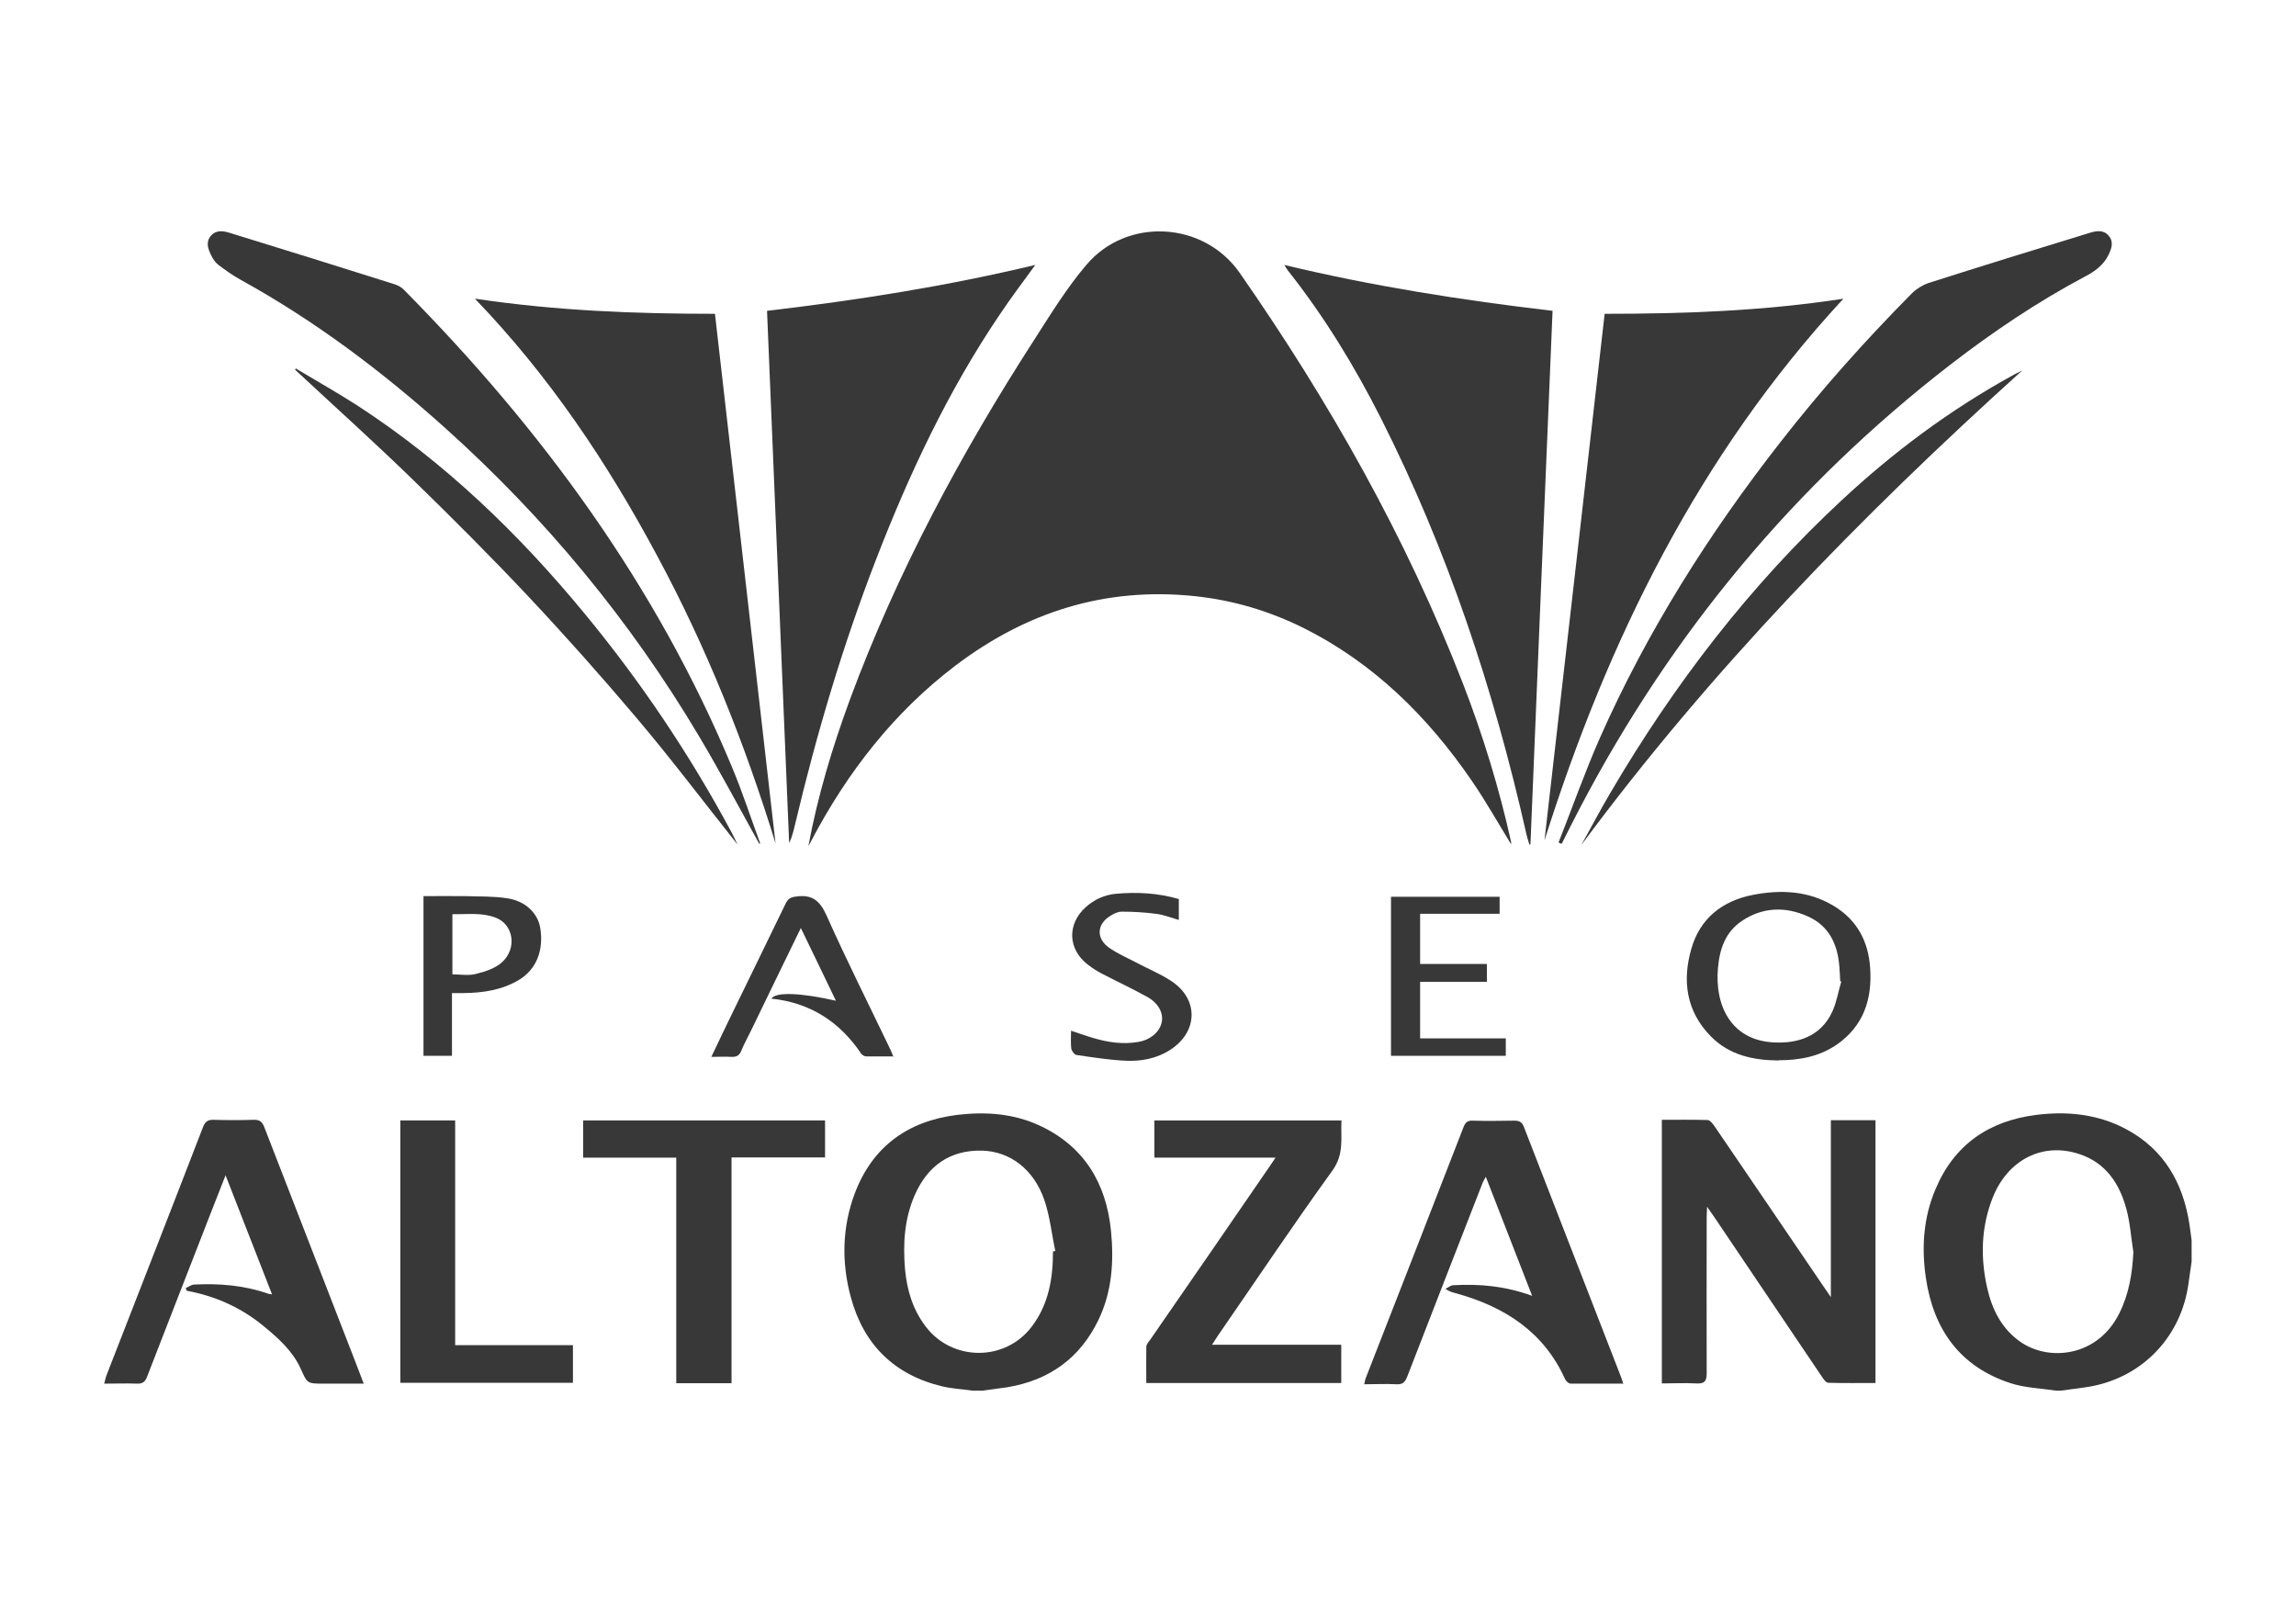
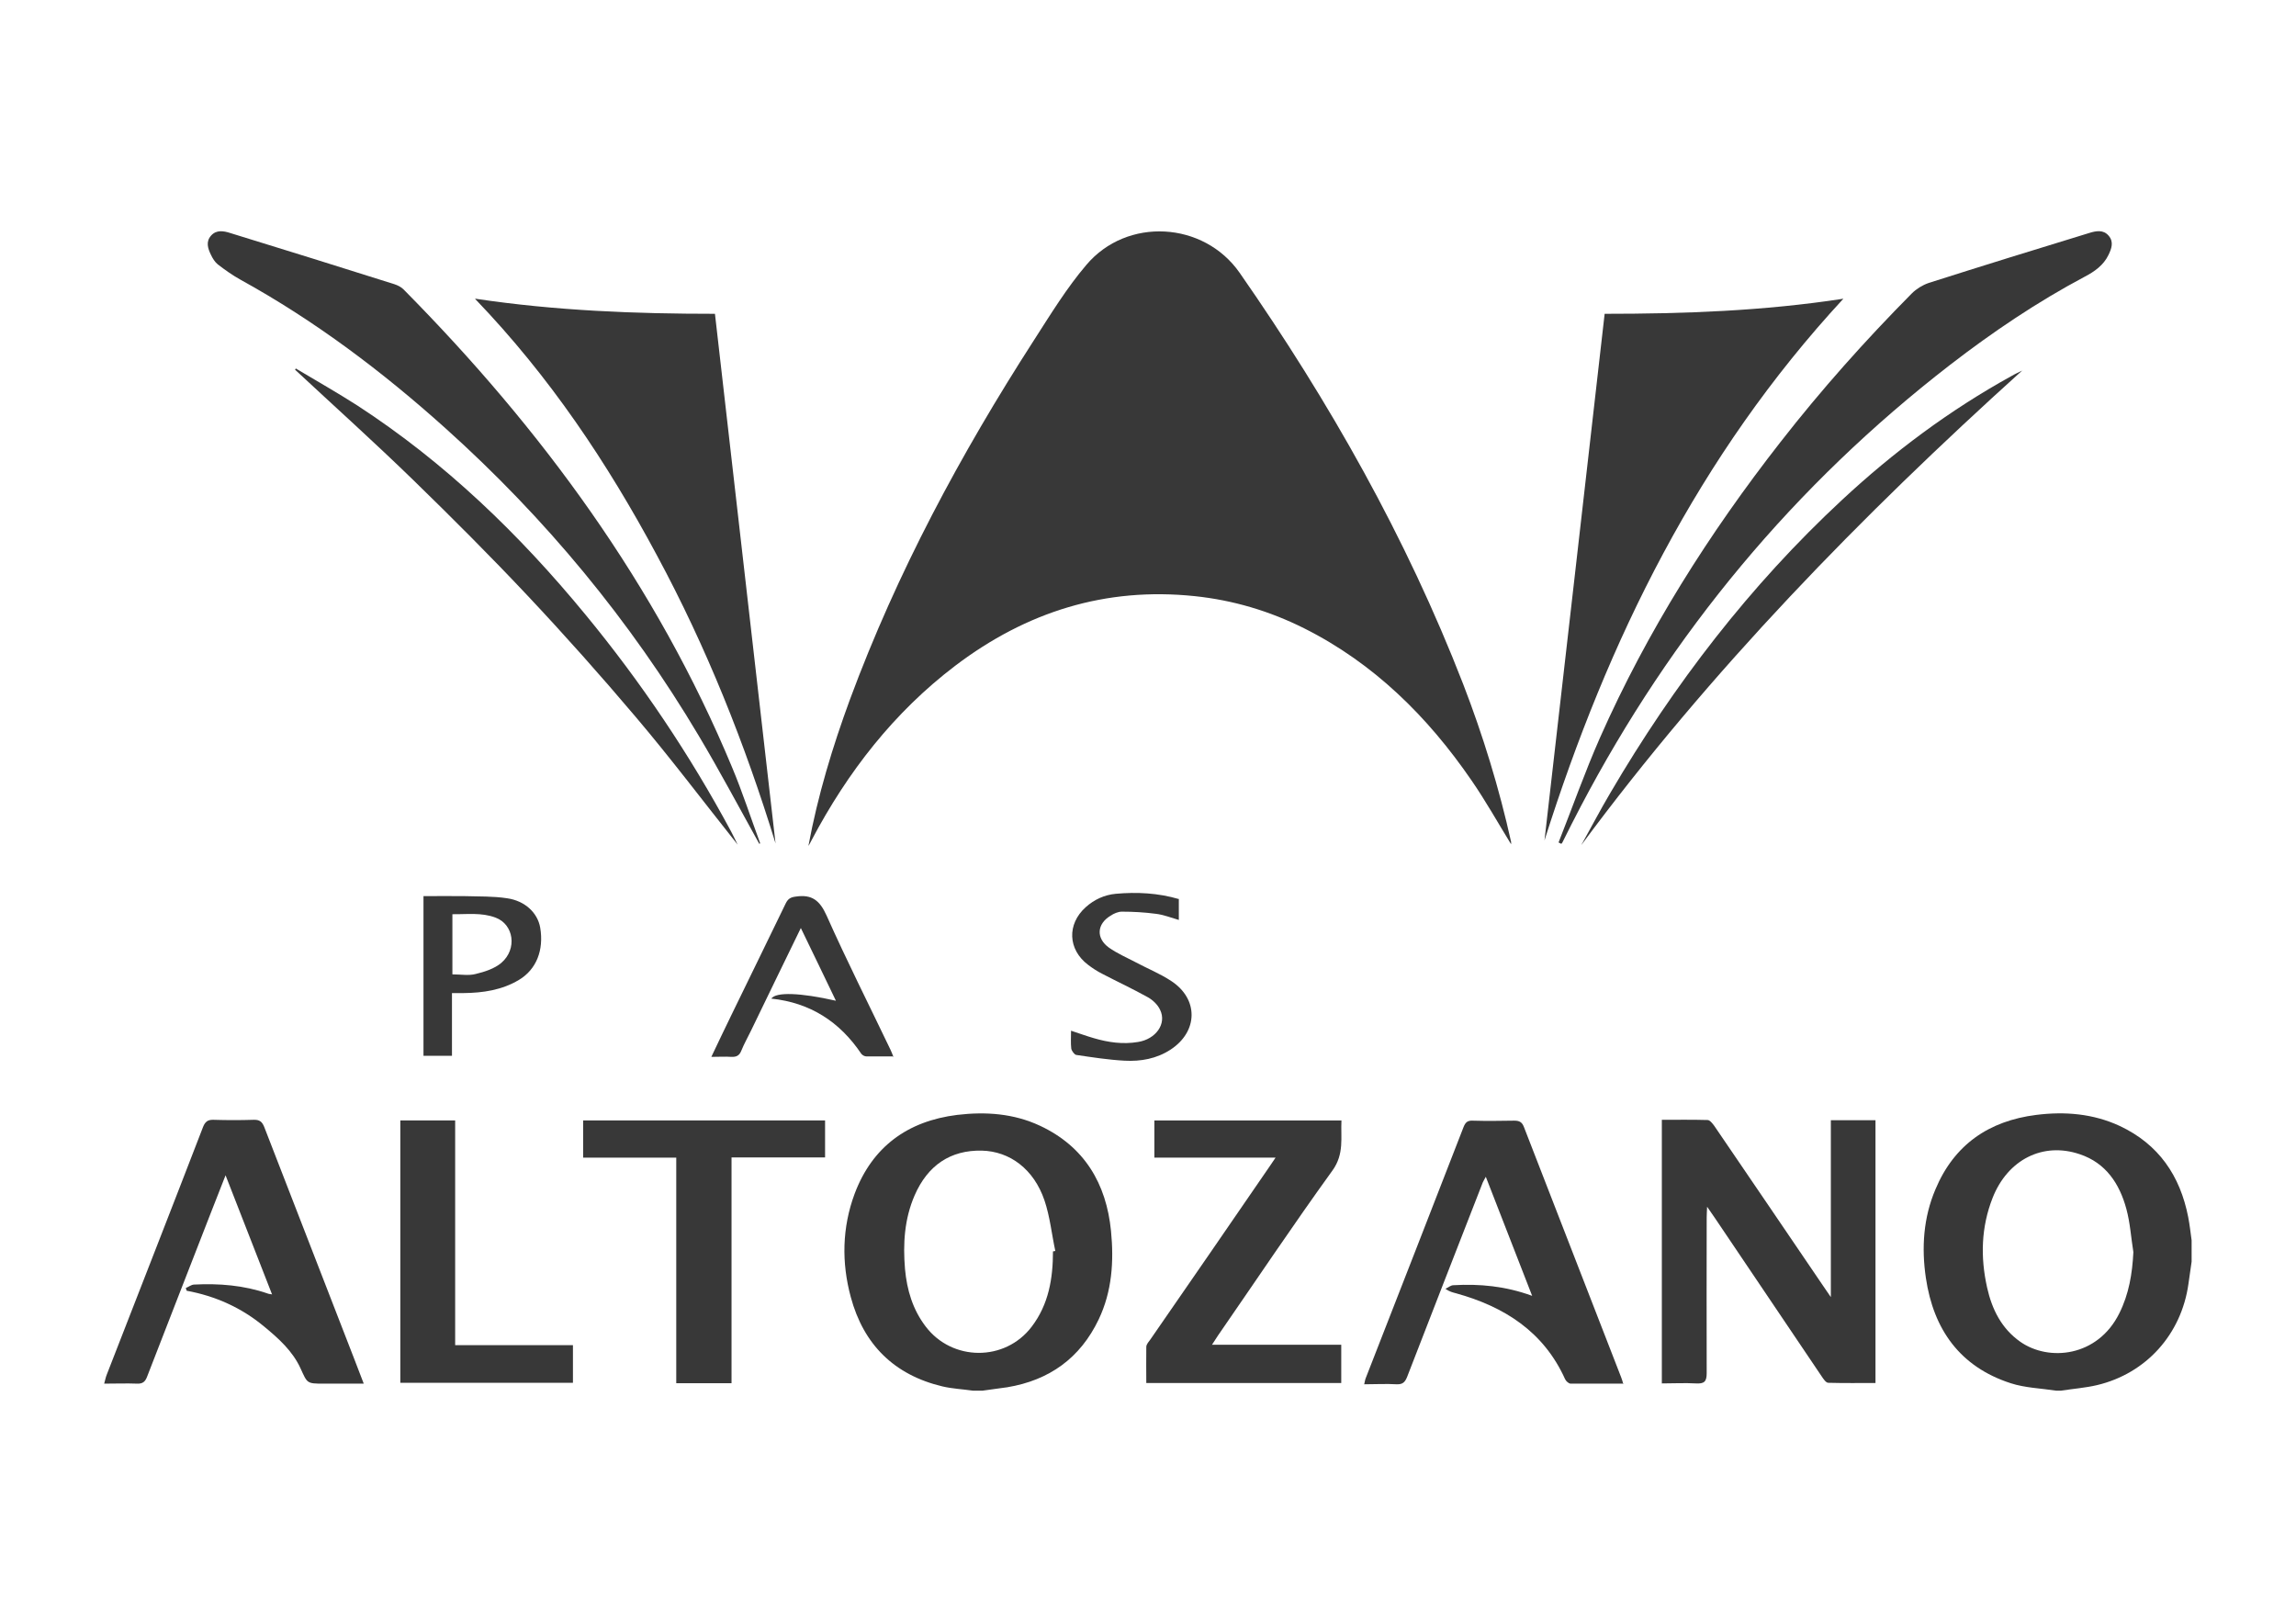
<svg xmlns="http://www.w3.org/2000/svg" id="Capa_1" data-name="Capa 1" viewBox="0 0 1080 762.9">
  <defs>
    <style>
      .cls-1 {
        fill: #95b5d8;
      }

      .cls-1, .cls-2 {
        stroke-width: 0px;
      }

      .cls-2 {
        fill: #383838;
      }
    </style>
  </defs>
  <g>
    <path class="cls-2" d="m967.2,654.1c-7.2-1.1-14.6-1.3-21.4-3.5-23.8-7.7-36.3-25.2-39.9-49.5-2.1-14.2-1.2-28.3,4.5-41.7,8.8-21,25.1-32.2,47.4-35,13.5-1.7,26.8-.6,39.3,5.2,18.3,8.6,28.4,23.4,32.2,42.9.7,3.6,1.1,7.3,1.6,10.9v10c-.5,3.5-1,7-1.5,10.5-3.3,23.6-19.8,42.1-43,47.6-5.5,1.3-11.2,1.7-16.9,2.6h-2.3Zm36.3-65.2c-1.1-6.8-1.5-13.7-3.3-20.3-3.2-11.8-9.6-21.6-21.9-25.7-17.3-5.9-33.9,2.5-41,20.5-5.4,13.7-5.8,27.9-2.6,42.2,2.3,10.3,6.8,19.3,15.6,25.5,13.4,9.4,36.4,7.2,46.6-13.4,4.5-9,6.1-18.6,6.6-28.7Z" />
    <path class="cls-2" d="m457.6,654.1c-4.8-.7-9.6-.9-14.3-2-22.7-5.4-37.1-19.7-43.1-42-4.4-16.2-4.1-32.7,1.8-48.6,8.3-22.1,24.9-34.2,48.2-37.1,13.4-1.6,26.6-.7,39,5.1,20.9,9.8,31.2,27.2,33.4,49.5,1.4,14.2.5,28.4-5.8,41.6-8.7,18.2-23.2,28.6-43,31.9-3.9.6-7.8,1-11.6,1.6h-4.6Zm37.7-65.5c.4,0,.7-.2,1.1-.2-1.7-7.9-2.5-16.1-5.1-23.8-5-14.7-16.3-23.1-29.5-23.4-14.6-.3-25.4,6.8-31.6,21.1-4.8,11.1-5.5,22.7-4.5,34.6.9,9.8,3.6,19,9.7,27,12.5,16.5,37.4,16.6,49.9.1,8-10.5,10-22.7,10-35.4Z" />
    <path class="cls-2" d="m380.3,397.7c4.4-23.6,11.3-46.4,19.5-68.7,22.1-59.7,52.1-115.5,86.5-168.9,7.8-12.1,15.4-24.6,24.7-35.5,19.1-22.6,55.2-20.5,72.1,3.7,42.2,60.6,78.4,124.5,105.2,193.6,9.3,24.1,16.9,48.9,22.5,74.1,0,.4,0,.9,0,1.1-6.1-9.9-11.9-20.3-18.6-30-20.6-30-45.9-55.1-78.8-71.6-16.2-8.1-33.3-13.2-51.4-15.1-42-4.4-79.2,7.4-112.5,32.6-29,22-50.8,50.1-67.7,82.1-.5.9-.9,1.8-1.4,2.6Z" />
-     <path class="cls-2" d="m360.8,146.2c42.6-5,84.5-11.6,126.2-21.6-5.8,8-11.5,15.5-16.7,23.3-24.3,35.9-42.6,74.9-58.2,115.2-15.6,40.3-27.9,81.7-37.9,123.8-.8,3.2-1.4,6.4-3,9.6-3.5-83.3-6.9-166.6-10.4-250.3Z" />
-     <path class="cls-2" d="m604,124.6c41.7,10,83.6,16.6,126.3,21.6-3.5,83.8-7,167.3-10.4,250.9-.2,0-.3.1-.5.2-.5-1.8-1.1-3.5-1.5-5.4-15.3-67.7-37-133.2-68.4-195.3-12.4-24.5-26.7-47.9-43.8-69.5-.5-.7-.9-1.4-1.6-2.5Z" />
    <path class="cls-2" d="m754.8,147.6c37.2,0,74.6-1.3,112.3-7.1-68.1,73.6-110.8,160.6-140.6,254.8,9.4-82.4,18.9-164.8,28.3-247.7Z" />
    <path class="cls-2" d="m223.6,140.5c38,5.7,75.5,7.1,112.7,7.1,9.5,83,19,166,28.5,249.1-14.4-46.9-32.5-92.3-55.8-135.5-23.3-43.5-50.5-84.2-85.5-120.6Z" />
    <path class="cls-2" d="m357.1,396.8c-9.4-16.9-18.5-34.1-28.4-50.7-32.3-54.3-72.2-102.5-119.2-144.7-29.6-26.6-61.3-50.5-96.3-69.8-3.8-2.1-7.3-4.6-10.7-7.2-1.4-1.1-2.5-2.9-3.3-4.6-1.4-2.9-2.5-6.1.1-9,2.5-2.8,5.9-2.2,9-1.2,25.8,7.9,51.6,16,77.3,24.1,1.5.5,3.1,1.3,4.2,2.4,65,65.7,118.9,139.1,154.6,224.9,4.9,11.7,8.8,23.8,13.2,35.7-.2,0-.4.1-.5.2Z" />
    <path class="cls-2" d="m733.1,396.3c6.5-16.4,12.4-33.2,19.5-49.3,22.2-50.1,51.3-96.1,85-139.2,19.1-24.5,39.8-47.7,61.7-69.8,2.1-2.1,5-3.9,7.9-4.9,25.1-8,50.3-15.8,75.5-23.5,3.2-1,6.7-1.7,9.2,1.3,2.5,2.9,1.3,6.1-.1,9-2.3,4.8-6.5,7.8-11.1,10.2-22.4,11.9-43.3,26-63.4,41.5-73.2,56.6-130.9,126.1-173.9,208-2.9,5.5-5.7,11.1-8.5,16.7-.1.2-.3.4-.5.6-.4-.2-.8-.4-1.2-.6Z" />
    <path class="cls-2" d="m781.7,650.7v-124c7.3,0,14.4-.1,21.5.1,1.1,0,2.4,1.7,3.2,2.8,17.1,25,34,50,51.1,75.1,1,1.5,2.1,3.1,3.7,5.4v-83.2h21v123.6c-7.5,0-14.8.1-22.2-.1-1.1,0-2.3-1.8-3.1-3-16.7-24.8-33.4-49.6-50.1-74.3-1-1.5-2.1-3.1-3.8-5.5-.1,2.4-.2,3.7-.2,5,0,24.4-.1,48.9,0,73.3,0,4-1.2,5-5,4.8-5.3-.3-10.7,0-16.2,0Z" />
    <path class="cls-2" d="m128,608.9c-7.3-18.7-14.4-36.9-21.9-56.1-2.6,6.7-4.9,12.4-7.1,18.1-9.9,25.5-19.9,51-29.8,76.6-.9,2.4-2.1,3.4-4.7,3.3-5-.2-9.9,0-15.5,0,.5-1.7.7-3,1.2-4.2,15.1-38.8,30.3-77.6,45.3-116.5,1-2.5,2.2-3.5,5-3.4,6.3.2,12.5.2,18.8,0,2.8-.1,4,.9,5,3.4,14.1,36.4,28.2,72.7,42.3,109,1.4,3.6,2.8,7.3,4.5,11.7-6.7,0-12.8,0-18.8,0-8,0-7.7-.1-10.9-7.1-3.7-8.2-10.4-14.2-17.2-19.8-10.6-8.8-22.8-14.3-36.4-16.8-.1-.4-.3-.8-.4-1.3,1.3-.5,2.5-1.5,3.8-1.6,11.8-.6,23.4.3,34.7,4.2.4.2.9.2,2,.4Z" />
    <path class="cls-2" d="m763.7,650.8c-8.6,0-16.7,0-24.9,0-.9,0-2.2-1.2-2.6-2.1-10.1-22.4-28.6-34.1-51.3-40.4-1.5-.4-3-.7-5-2.1,1.3-.6,2.5-1.7,3.8-1.7,12.3-.7,24.4.4,37,5-7.4-19-14.5-37.2-21.8-56-.6,1.2-1.1,1.9-1.4,2.6-11.9,30.5-23.8,61-35.6,91.5-1,2.5-2.1,3.6-4.9,3.5-5-.3-9.9,0-15.3,0,.3-1.2.4-2.2.8-3.1,15.3-39.3,30.7-78.5,45.9-117.8.9-2.3,1.9-3.2,4.3-3.1,6.5.2,13,.1,19.6,0,2.3,0,3.6.6,4.5,2.9,15.2,39.3,30.6,78.6,45.8,117.9.4.9.6,1.9,1,3.2Z" />
-     <path class="cls-2" d="m630.9,632.5v18h-91.7c0-5.8-.1-11.4,0-17,0-1.2,1.2-2.5,2-3.6,18.8-27.2,37.6-54.4,56.3-81.7.7-1,1.4-2.1,2.5-3.7h-57v-17.5h88c-.4,8,1.4,15.7-4.2,23.5-18.5,25.6-36,51.8-53.9,77.7-.8,1.2-1.6,2.5-2.8,4.3h60.8Z" />
+     <path class="cls-2" d="m630.9,632.5v18h-91.7c0-5.8-.1-11.4,0-17,0-1.2,1.2-2.5,2-3.6,18.8-27.2,37.6-54.4,56.3-81.7.7-1,1.4-2.1,2.5-3.7h-57v-17.5h88c-.4,8,1.4,15.7-4.2,23.5-18.5,25.6-36,51.8-53.9,77.7-.8,1.2-1.6,2.5-2.8,4.3Z" />
    <path class="cls-2" d="m274.3,527h113.8v17.4h-44v106.2h-26v-106.1h-43.8v-17.5Z" />
    <path class="cls-2" d="m214.1,632.7h55.4v17.7h-81.2v-123.4h25.8v105.7Z" />
    <path class="cls-2" d="m139.1,173.3c9.7,5.8,19.6,11.4,29.1,17.5,41.2,26.8,76.1,60.5,107.2,98.3,26.2,31.8,49.1,65.9,68.6,102.2.9,1.7,1.7,3.4,3,6-16.4-20.6-31.6-40.8-47.9-60-16.5-19.5-33.5-38.6-51-57.2-17.4-18.5-35.4-36.5-53.6-54.2-18.2-17.7-37.1-34.7-55.7-52,.1-.2.2-.4.4-.6Z" />
    <path class="cls-2" d="m951.3,174.2c-75.8,68.4-146.7,141.1-207.5,223.3,4.6-8.2,8.9-16.5,13.7-24.6,29.9-51,65.6-97.5,109-137.8,24.2-22.5,50.6-42.2,79.6-58.2,1.7-1,3.5-1.8,5.3-2.7Z" />
-     <path class="cls-2" d="m836.6,498.8c-11.9-.1-23.2-2.5-31.9-11.4-11.5-11.7-13.5-26.1-9.1-41.2,4.1-14.3,14.6-22.5,29-25.3,13-2.5,25.9-2,37.8,5.1,11.1,6.6,16.5,16.8,17.3,29.4,1,14.7-3.2,27.3-15.8,36-8.2,5.6-17.5,7.3-27.3,7.3Zm29.6-37.1c-.2,0-.4-.2-.6-.2-.1-2.3-.2-4.6-.4-6.9-.8-10.5-4.9-19.2-14.9-23.6-10.5-4.7-21.2-4.4-31,2.2-7.7,5.2-10.4,13.1-11.2,22.1-1.6,17.8,6.3,34,26.2,35,10.9.6,22.1-2.5,27.6-14.5,2-4.4,2.8-9.4,4.2-14.1Z" />
    <path class="cls-2" d="m420.4,496.9c-4.7,0-8.7,0-12.8,0-.9,0-2-.6-2.5-1.3-10.1-15-24-24-42.3-25.9,2.2-3.2,13.6-2.8,30.4,1-5.5-11.5-10.9-22.6-16.5-34.2-8,16.5-15.8,32.4-23.5,48.4-1.5,3.1-3.2,6.1-4.5,9.3-.9,2.3-2.3,3-4.7,2.9-2.9-.2-5.8,0-9.4,0,3.3-6.9,6.3-13.3,9.4-19.6,8.5-17.5,17.1-35,25.6-52.6,1.1-2.2,2.3-2.9,4.8-3.2,7.5-1.1,11.2,1.8,14.4,8.9,9.5,21.3,20,42.1,30.1,63.2.4.9.8,1.8,1.4,3.4Z" />
    <path class="cls-2" d="m212.6,467.1v29.5h-13.4v-75.1c6.6,0,13-.1,19.5,0,6.6.2,13.3,0,19.8,1,8.5,1.2,14.4,6.9,15.6,13.8,1.8,10.6-1.8,19.7-10,24.6-8,4.8-16.9,6.1-26.1,6.2-1.6,0-3.3,0-5.5,0Zm.2-8.8c4,0,7.7.7,11-.2,4.2-1,8.8-2.5,12-5.2,7.6-6.5,5.9-18.1-2.7-21.3-6.6-2.5-13.5-1.5-20.3-1.6v28.3Z" />
-     <path class="cls-2" d="m699.4,453.4v8.4h-31.4v26.6h40.3v8.2h-54v-74.8h51.1v8h-37.4v23.6h31.4Z" />
    <path class="cls-2" d="m554.5,422.7v10c-3.8-1.1-7.3-2.5-10.9-2.9-5.3-.7-10.6-1-15.9-1-1.8,0-3.8.9-5.3,1.9-6.5,3.9-6.9,10.6-.8,15,3.8,2.7,8.2,4.6,12.4,6.8,5.6,3,11.6,5.4,16.9,8.9,13,8.5,12.7,23.8-.3,32.3-6.6,4.3-14,5.6-21.6,5.2-7.6-.4-15.2-1.6-22.7-2.7-.9-.1-2.2-1.9-2.4-3-.3-2.6-.1-5.3-.1-8.4,3.7,1.2,7.2,2.5,10.7,3.5,6.8,2,13.7,3,20.8,1.8,8.3-1.3,13.6-8.5,10.4-15.1-1.1-2.4-3.4-4.6-5.7-5.9-7-3.9-14.3-7.3-21.4-11-2.4-1.2-4.7-2.7-6.8-4.3-9.5-7.2-10-19.1-1.1-27.1,4-3.6,8.8-5.8,14.1-6.3,10-.9,19.9-.4,29.8,2.5Z" />
  </g>
  <polygon class="cls-1" points="-76 843 -76 -72.2 122.4 -72.2 122.4 -79.2 -83 -79.2 -83 850 297 850 297 843 -76 843" />
  <polygon class="cls-1" points="1163 -79.2 951.6 -79.2 951.6 -72.2 1156 -72.2 1156 843 780.3 843 780.3 850 1163 850 1163 -79.2" />
</svg>